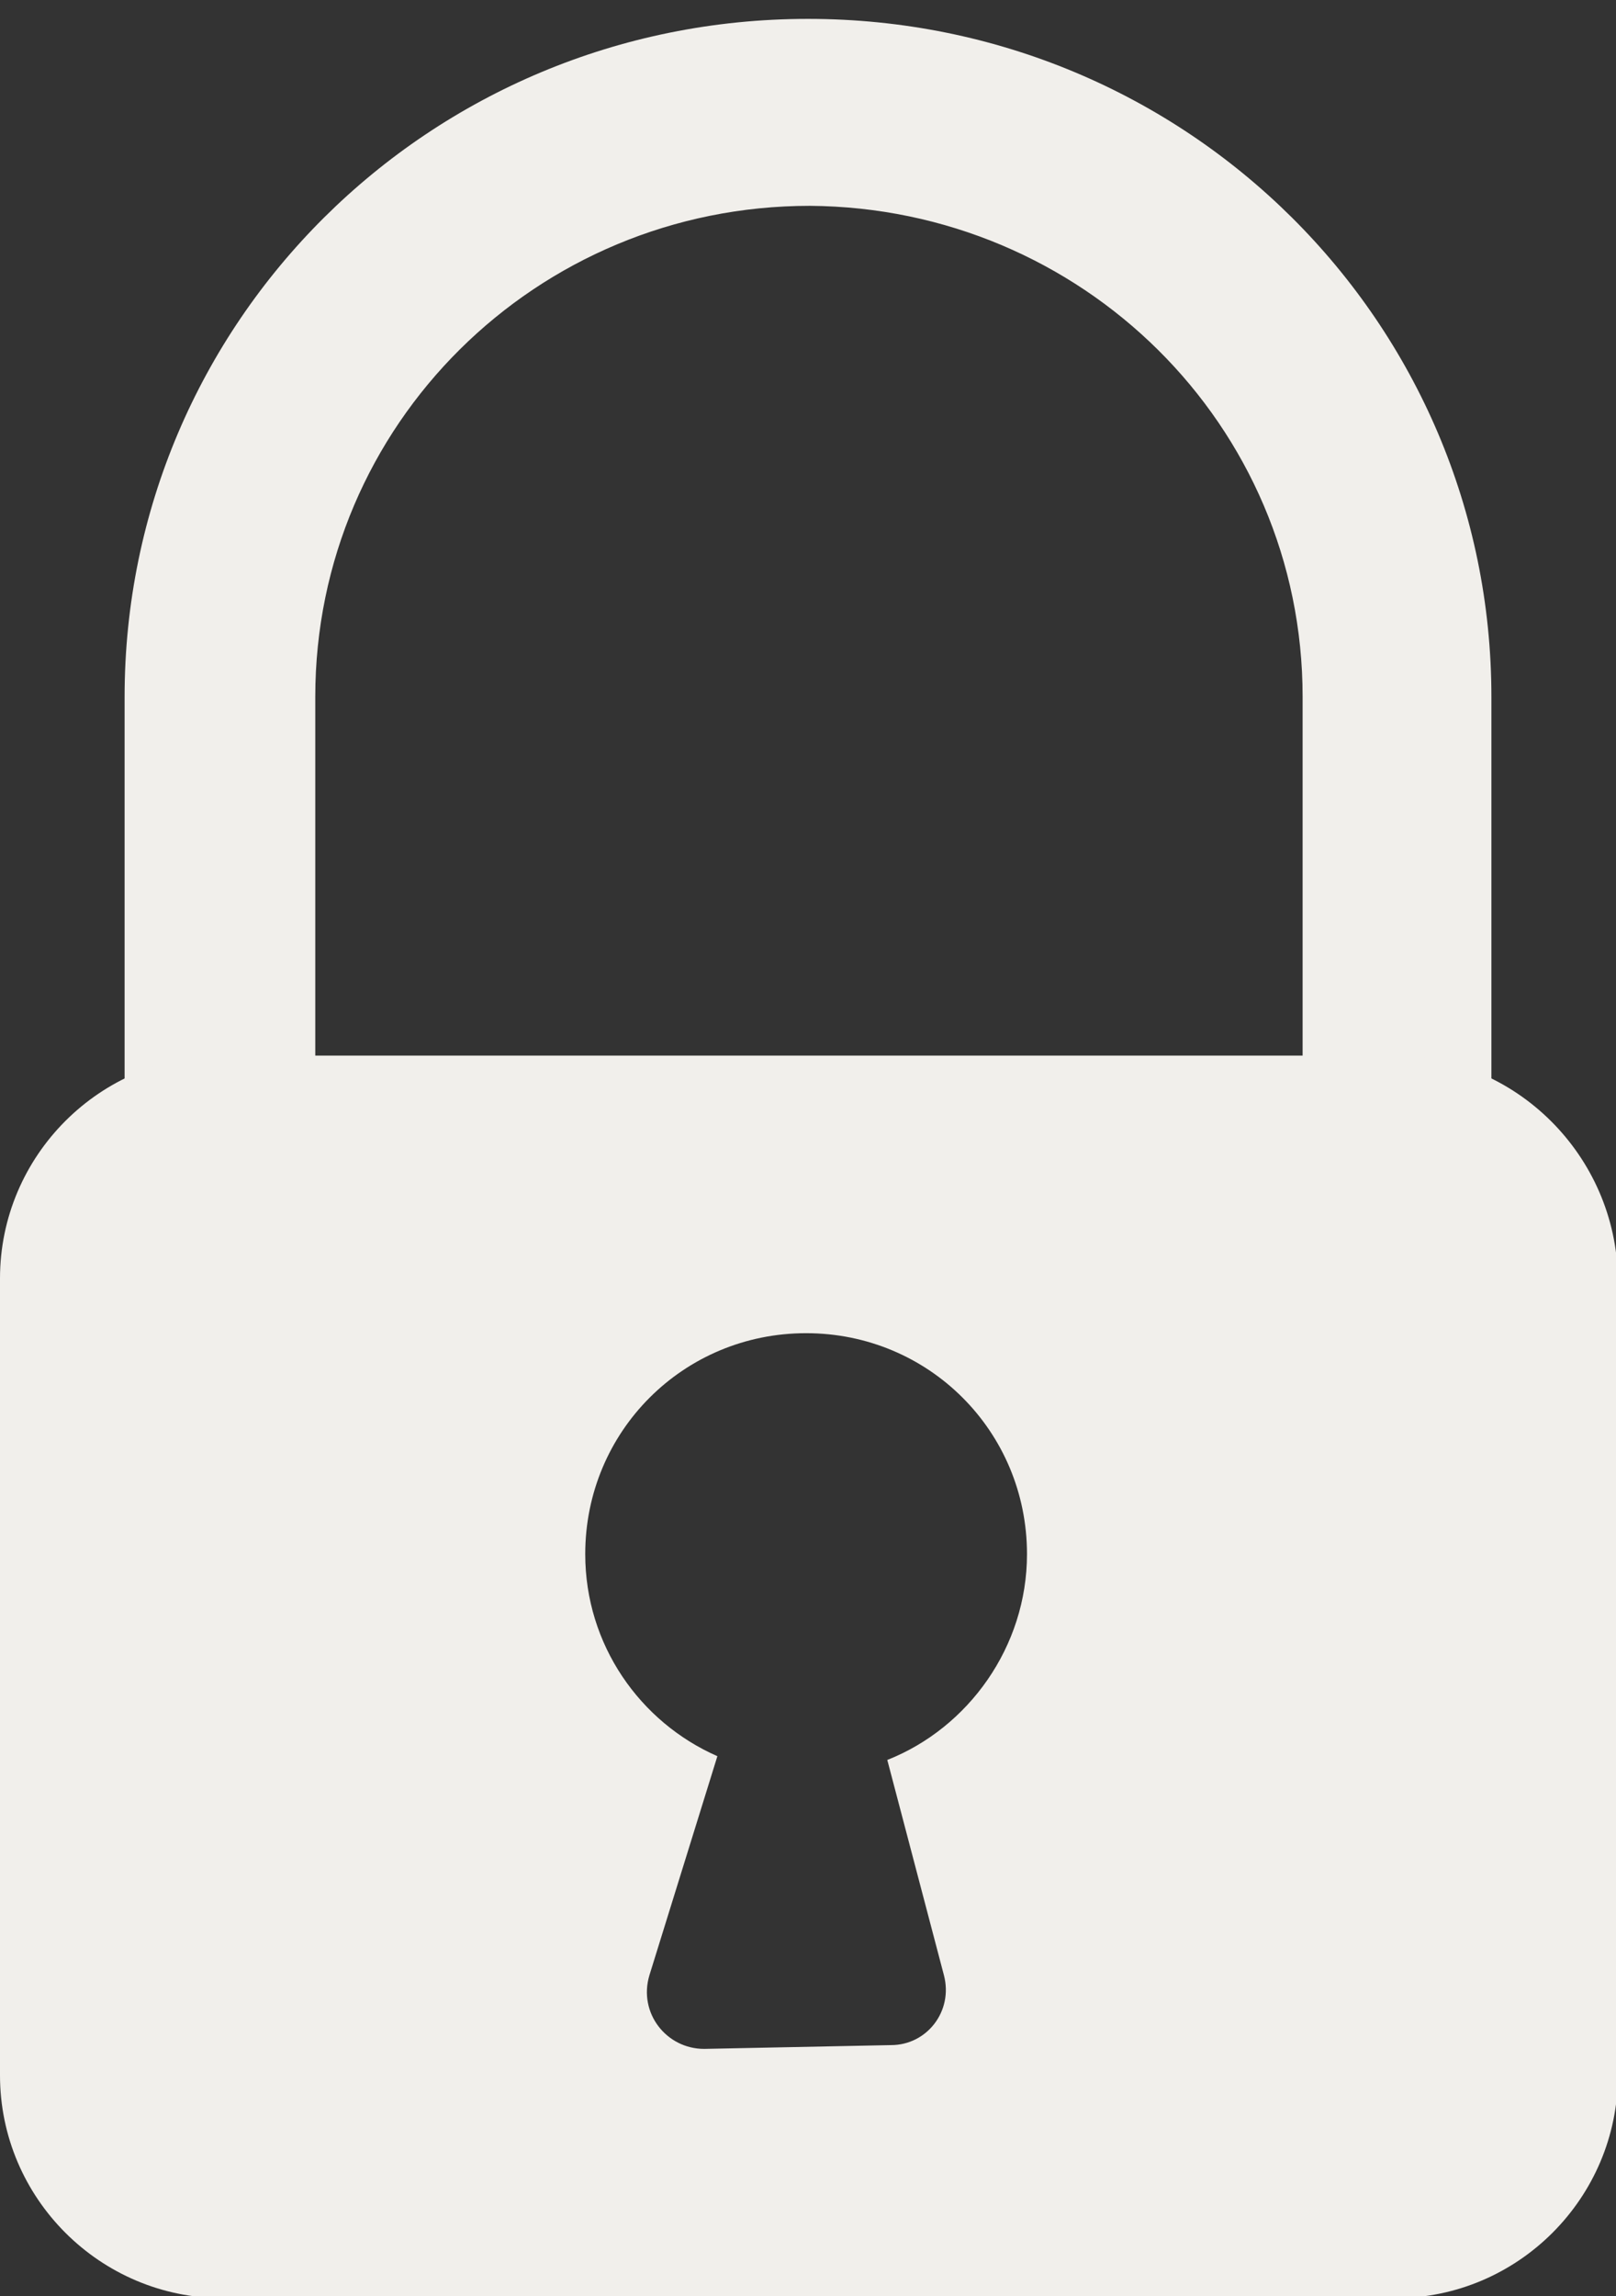
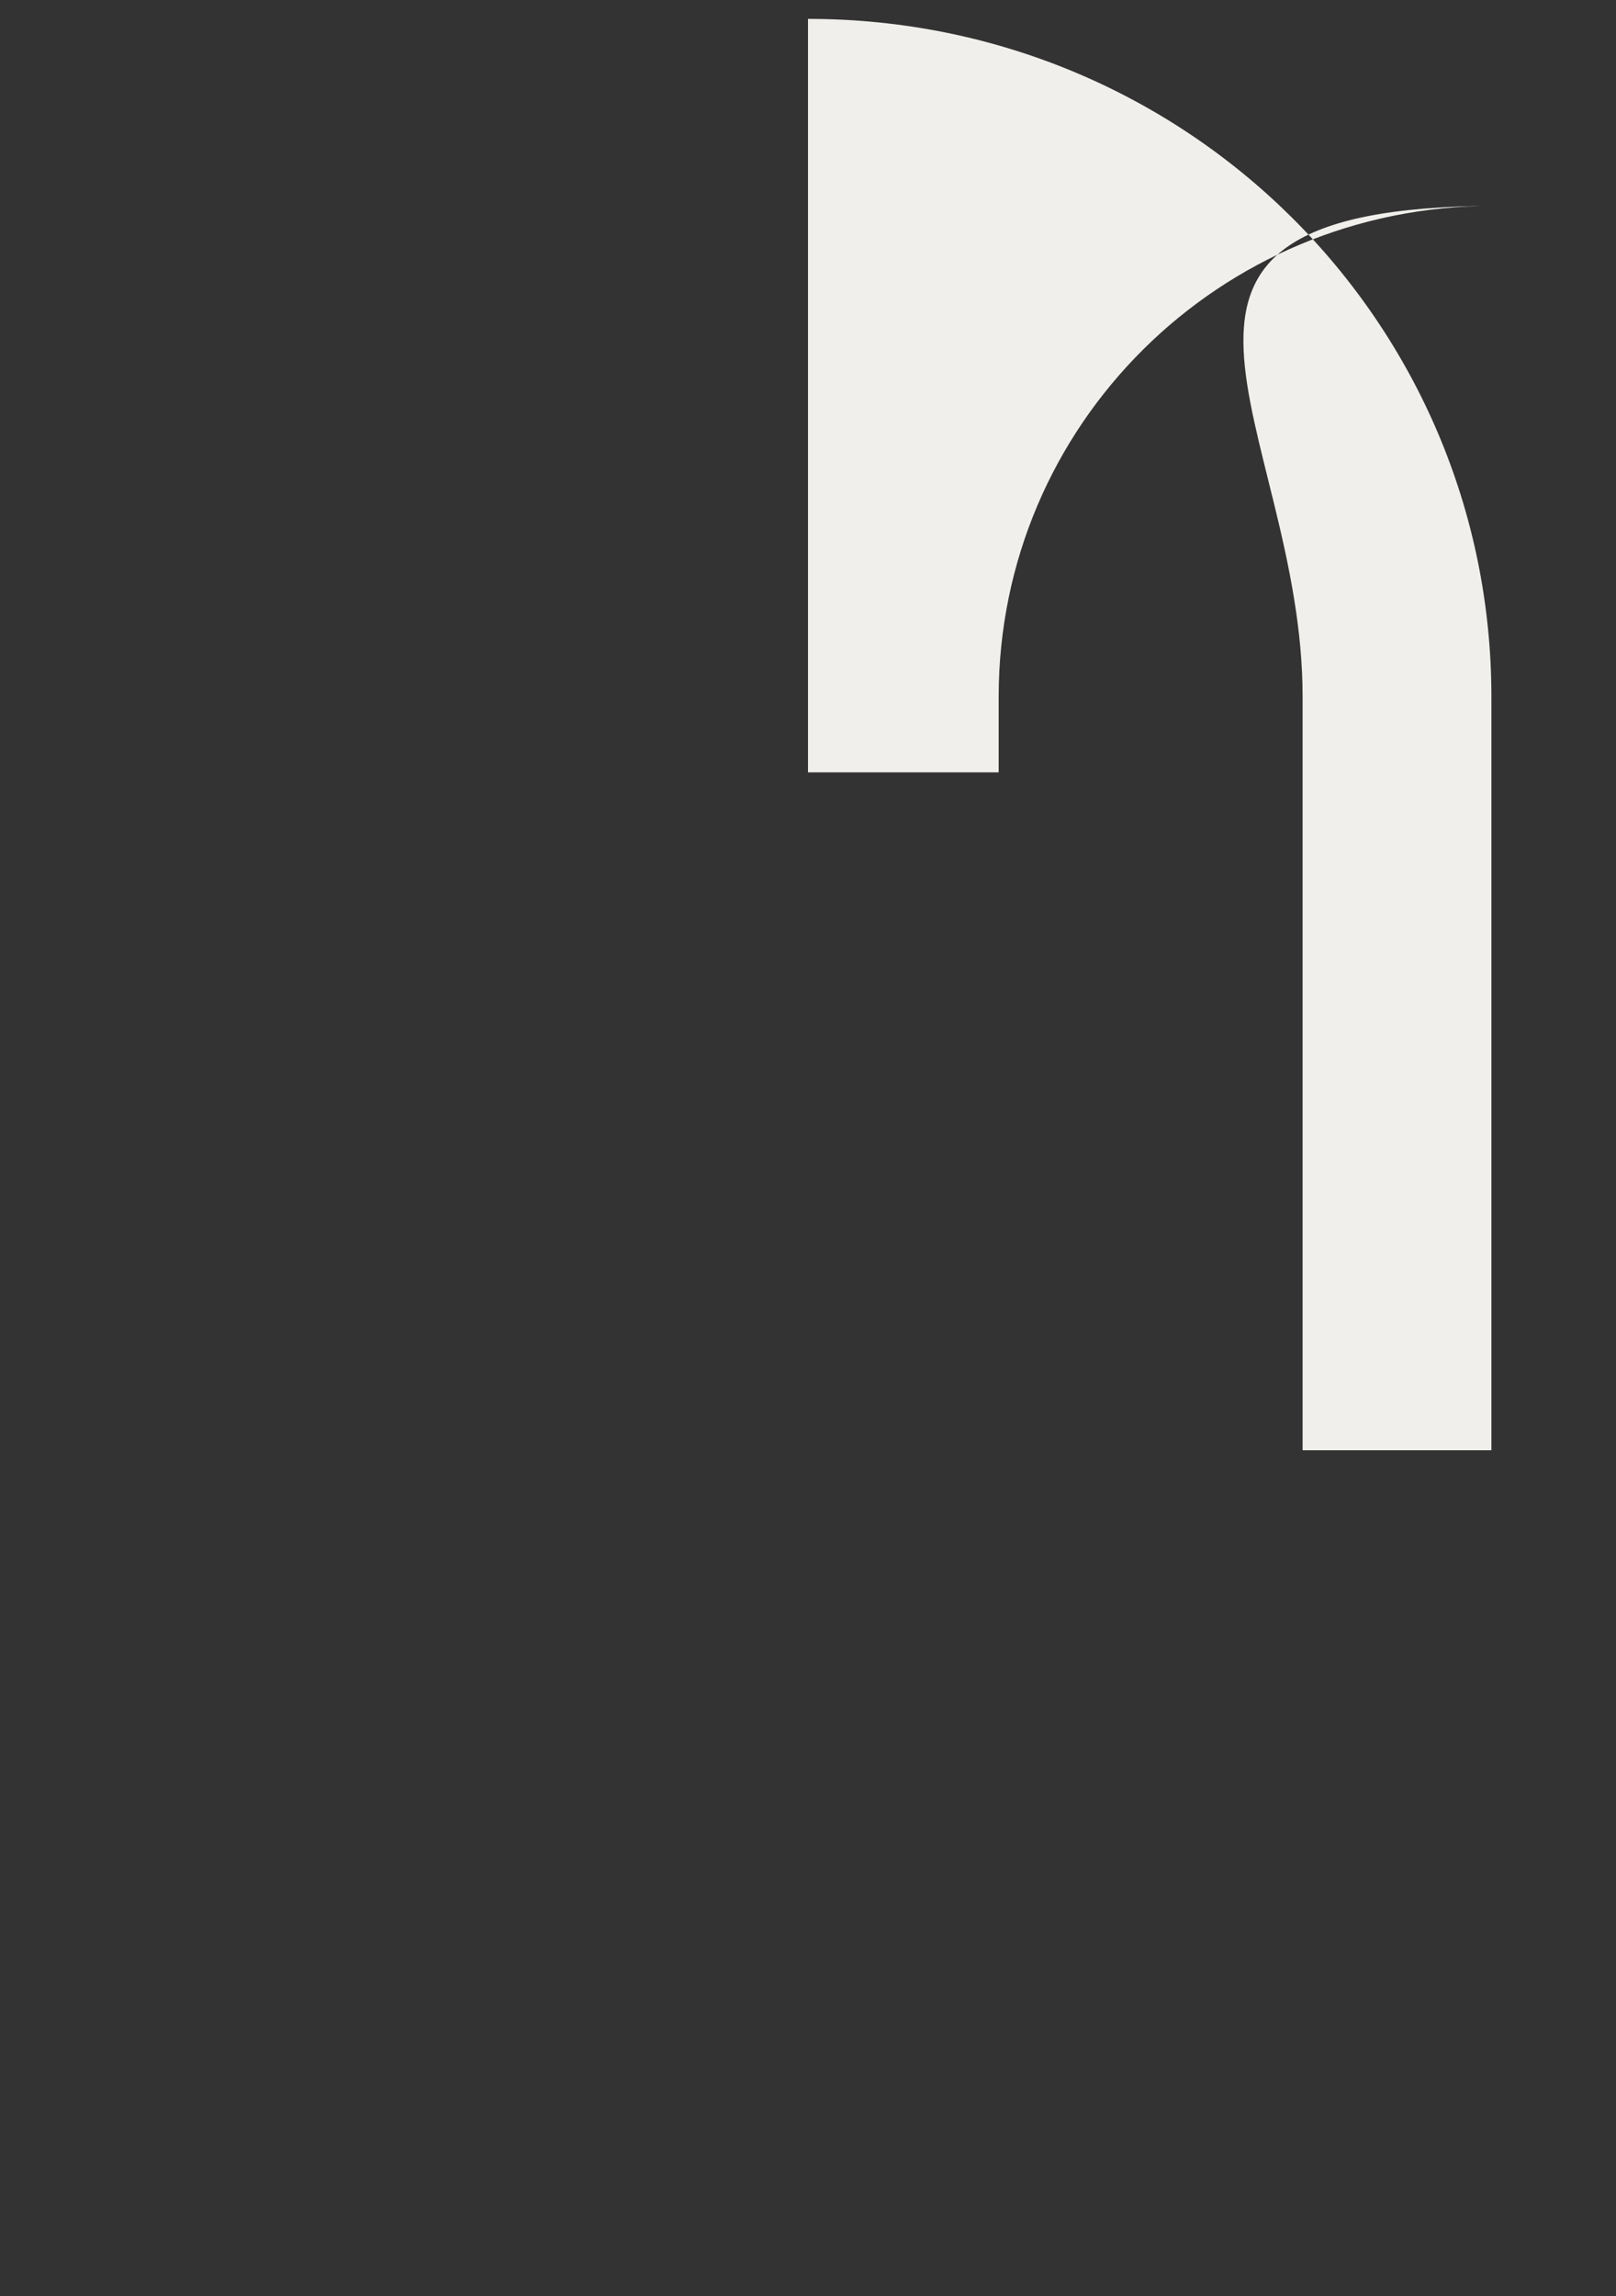
<svg xmlns="http://www.w3.org/2000/svg" version="1.1" id="Слой_1" x="0px" y="0px" viewBox="0 0 85.6 121.6" style="enable-background:new 0 0 85.6 121.6;" xml:space="preserve">
  <rect x="0" y="0" width="85.6" height="121.6" fill="#333333" stroke="none" />
  <style type="text/css">
	.st0{fill-rule:evenodd;clip-rule:evenodd;fill:#F1EFEB;}
</style>
-   <path class="st0" d="M42.8,1C22.7,1,6.6,17.1,6.6,36.9v39.9h10.1V36.9c0-14.4,11.7-26,26.2-26C57.3,11,69,22.5,69,36.9v39.9h10V36.9  C79,17.1,62.9,1,42.8,1z" />
-   <path class="st0" d="M73.8,55.9h-62C5.3,55.9,0,61.2,0,67.7v42.2c0,6.5,5.3,11.8,11.8,11.8h62.1c6.5,0,11.8-5.3,11.8-11.8V67.7  C85.6,61.2,80.3,55.9,73.8,55.9z M47,93.2l3,11.4c0.5,1.9-0.9,3.7-2.8,3.7l-9.9,0.2c-2,0-3.5-1.9-2.9-3.9L38,93  c-4.1-1.8-7-5.9-7-10.7c0-6.5,5.2-11.7,11.7-11.7s11.7,5.2,11.7,11.7C54.4,87.2,51.3,91.5,47,93.2z" />
+   <path class="st0" d="M42.8,1v39.9h10.1V36.9c0-14.4,11.7-26,26.2-26C57.3,11,69,22.5,69,36.9v39.9h10V36.9  C79,17.1,62.9,1,42.8,1z" />
</svg>